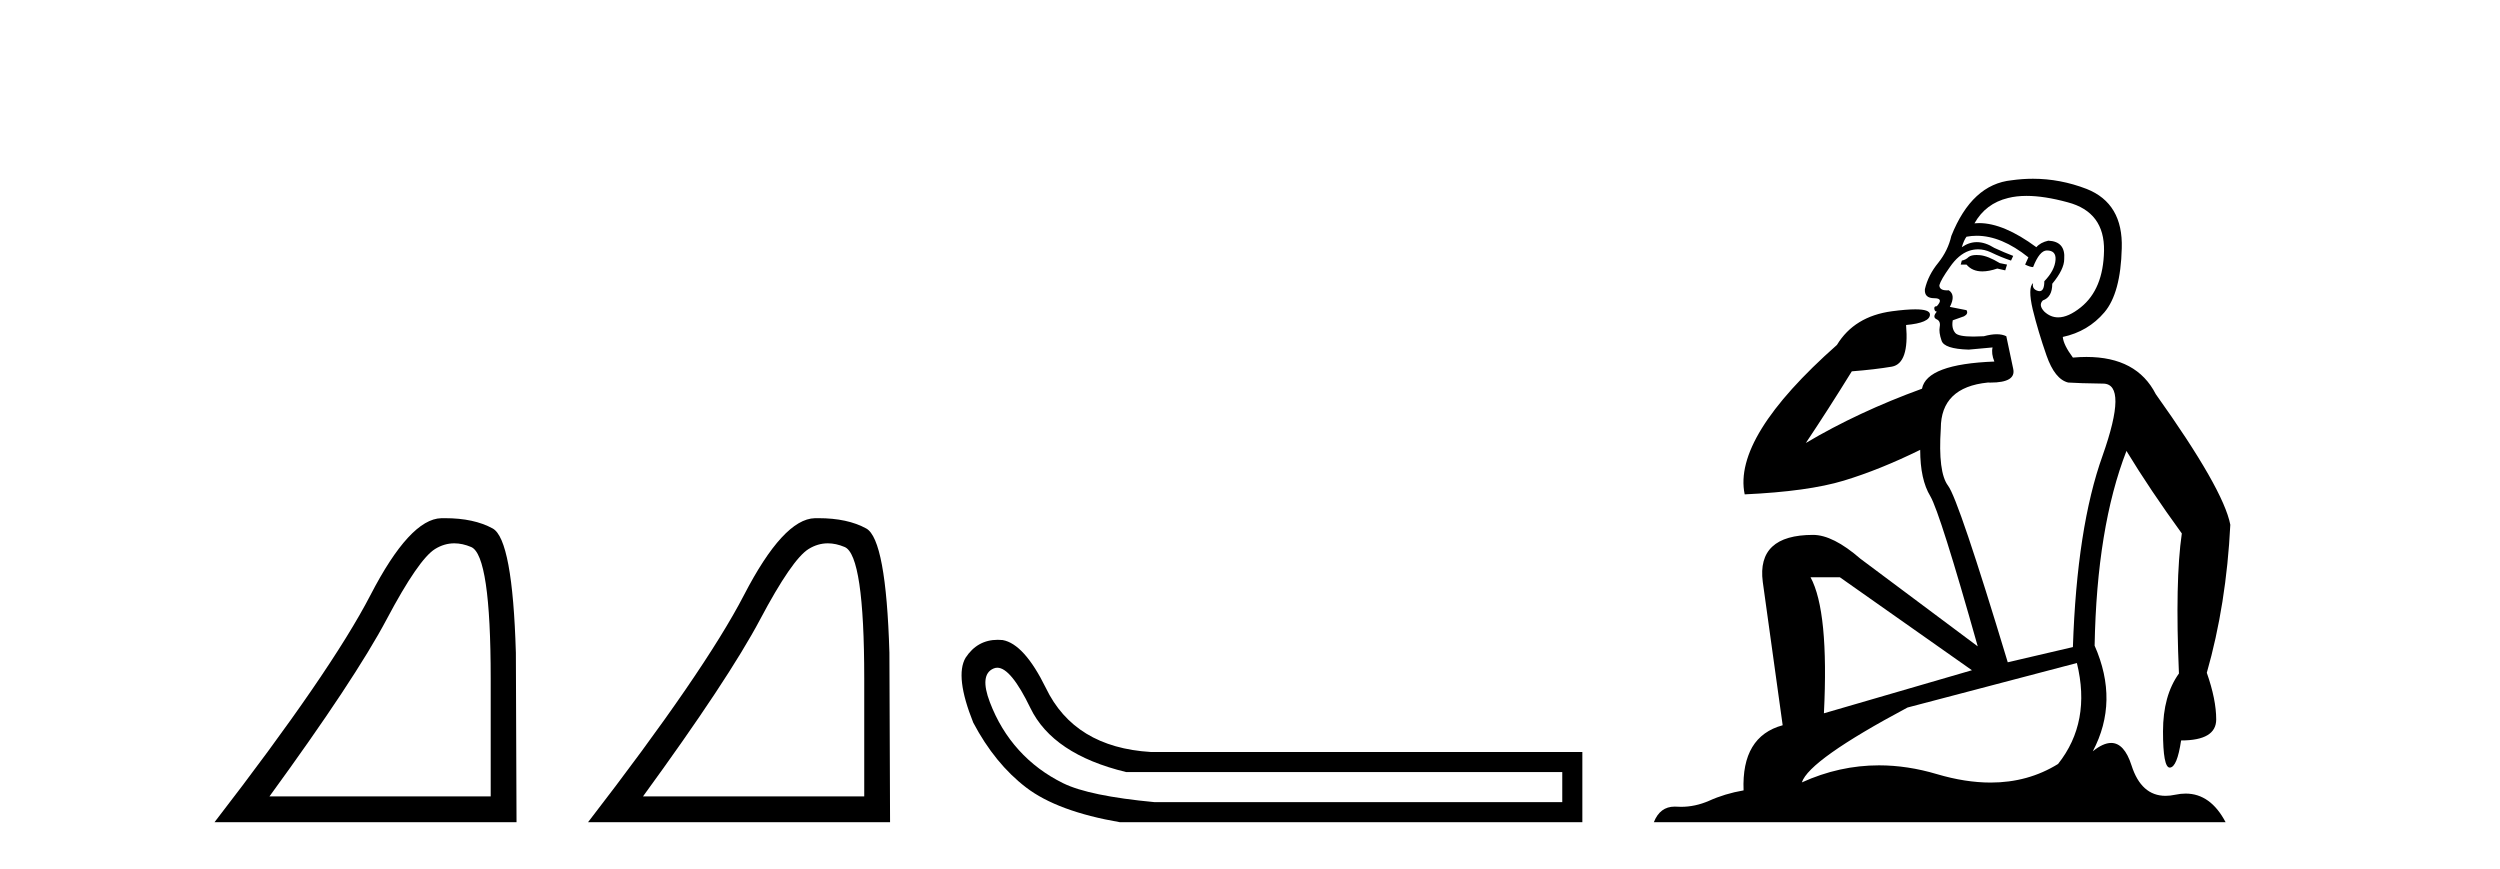
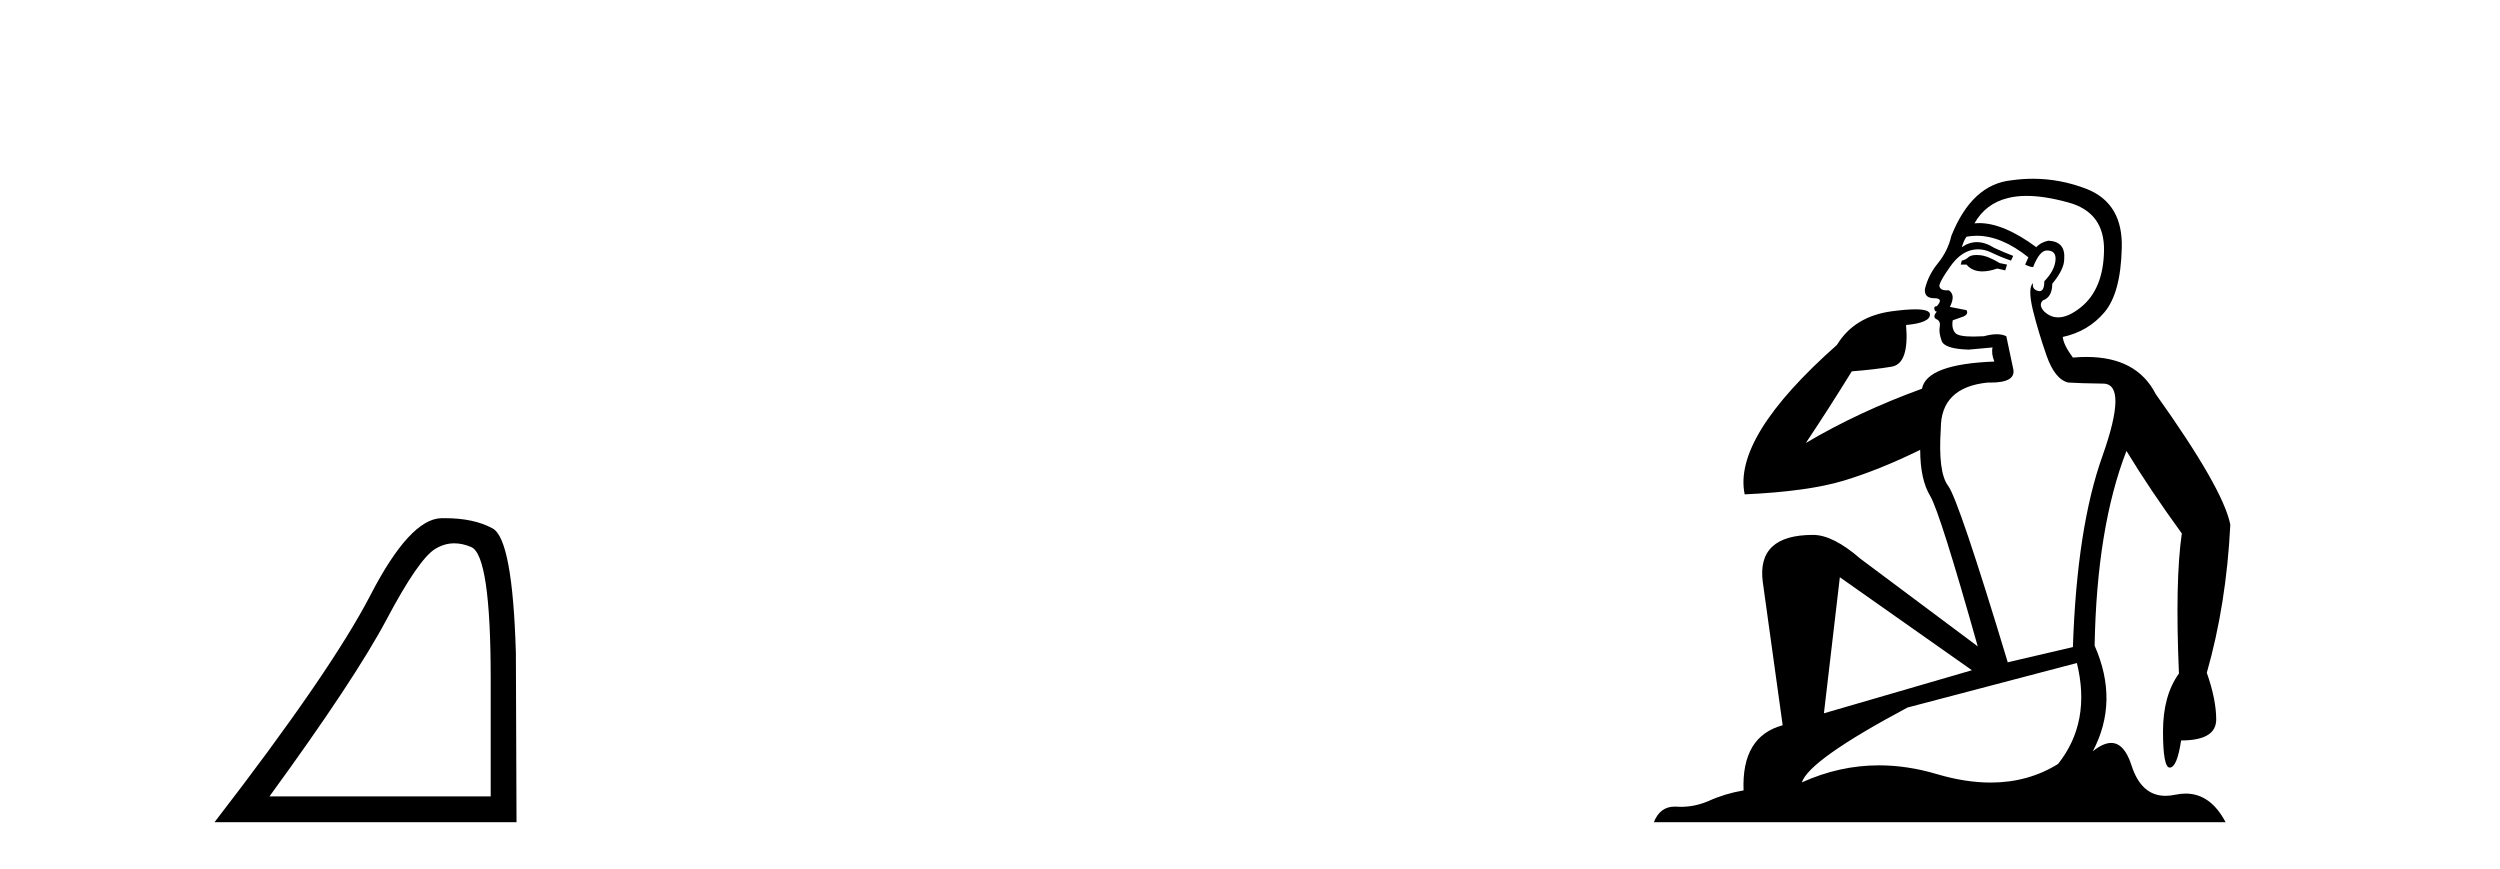
<svg xmlns="http://www.w3.org/2000/svg" width="118.0" height="41.0">
  <path d="M 21.443 25.645 Q 21.827 25.645 22.239 25.819 Q 23.161 26.21 23.161 32.025 L 23.161 37.59 L 12.719 37.59 Q 16.752 32.056 18.253 29.227 Q 19.753 26.398 20.535 25.913 Q 20.968 25.645 21.443 25.645 ZM 21 24.458 Q 20.917 24.458 20.832 24.459 Q 19.347 24.491 17.487 28.086 Q 15.627 31.681 10.124 38.809 L 24.38 38.809 L 24.349 30.806 Q 24.193 25.46 23.255 24.944 Q 22.37 24.458 21 24.458 Z" style="fill:#000000;stroke:none" />
-   <path d="M 39.074 25.645 Q 39.458 25.645 39.869 25.819 Q 40.792 26.21 40.792 32.025 L 40.792 37.59 L 30.35 37.59 Q 34.383 32.056 35.883 29.227 Q 37.384 26.398 38.166 25.913 Q 38.598 25.645 39.074 25.645 ZM 38.631 24.458 Q 38.547 24.458 38.463 24.459 Q 36.978 24.491 35.117 28.086 Q 33.257 31.681 27.755 38.809 L 42.011 38.809 L 41.98 30.806 Q 41.823 25.46 40.886 24.944 Q 40.001 24.458 38.631 24.458 Z" style="fill:#000000;stroke:none" />
-   <path d="M 47.072 31.516 Q 47.715 31.516 48.634 33.417 Q 49.691 35.603 53.152 36.441 L 73.739 36.441 L 73.739 37.862 L 54.501 37.862 Q 51.403 37.57 50.183 36.969 Q 48.962 36.368 48.088 35.402 Q 47.213 34.437 46.721 33.143 Q 46.229 31.85 46.885 31.558 Q 46.976 31.516 47.072 31.516 ZM 47.094 30.199 Q 46.129 30.199 45.574 31.048 Q 45.063 31.923 45.938 34.109 Q 46.958 36.04 48.434 37.17 Q 49.91 38.299 52.861 38.809 L 74.687 38.809 L 74.687 35.494 L 54.318 35.494 Q 50.711 35.275 49.363 32.469 Q 48.343 30.392 47.323 30.21 Q 47.206 30.199 47.094 30.199 Z" style="fill:#000000;stroke:none" />
-   <path d="M 93.295 12.036 Q 93.041 12.036 92.922 12.129 Q 92.785 12.266 92.597 12.3 L 92.546 12.488 L 92.819 12.488 Q 93.089 12.81 93.567 12.81 Q 93.876 12.81 94.271 12.676 L 94.647 12.761 L 94.732 12.488 L 94.391 12.419 Q 93.827 12.078 93.451 12.044 Q 93.368 12.036 93.295 12.036 ZM 95.654 9.246 Q 96.493 9.246 97.602 9.55 Q 99.344 10.011 99.31 11.839 Q 99.276 13.649 98.217 14.503 Q 97.623 14.98 97.146 14.98 Q 96.785 14.98 96.492 14.708 Q 96.201 14.401 96.423 14.179 Q 96.867 14.025 96.867 13.393 Q 97.431 12.71 97.431 12.232 Q 97.499 11.395 96.679 11.36 Q 96.304 11.446 96.116 11.668 Q 94.573 10.53 93.414 10.53 Q 93.303 10.53 93.195 10.541 L 93.195 10.541 Q 93.724 9.601 94.783 9.345 Q 95.175 9.246 95.654 9.246 ZM 93.301 11.128 Q 94.468 11.128 95.74 12.146 L 95.586 12.488 Q 95.825 12.607 95.962 12.607 Q 96.269 11.822 96.611 11.822 Q 97.055 11.822 97.021 12.266 Q 96.987 12.761 96.492 13.274 Q 96.492 13.743 96.264 13.743 Q 96.234 13.743 96.201 13.735 Q 95.894 13.649 95.962 13.359 L 95.962 13.359 Q 95.706 13.581 95.945 14.606 Q 96.201 15.648 96.594 16.775 Q 96.987 17.902 97.619 18.056 Q 98.114 18.09 99.276 18.107 Q 100.437 18.124 99.242 21.506 Q 98.029 24.888 97.841 30.542 L 94.766 31.26 Q 92.443 23.573 91.948 22.924 Q 91.47 22.292 91.606 20.225 Q 91.606 18.278 93.827 18.056 Q 93.891 18.058 93.952 18.058 Q 95.169 18.058 95.023 17.407 Q 94.886 16.741 94.698 15.87 Q 94.51 15.776 94.245 15.776 Q 93.981 15.776 93.639 15.87 Q 93.366 15.886 93.146 15.886 Q 92.433 15.886 92.29 15.716 Q 92.102 15.494 92.17 15.118 L 92.7 14.93 Q 92.922 14.811 92.819 14.64 L 92.033 14.486 Q 92.324 13.923 91.982 13.701 Q 91.933 13.704 91.889 13.704 Q 91.538 13.704 91.538 13.461 Q 91.606 13.205 92.033 12.607 Q 92.443 12.01 92.939 11.839 Q 93.152 11.768 93.366 11.768 Q 93.665 11.768 93.964 11.907 Q 94.459 12.146 94.92 12.3 L 95.023 12.078 Q 94.613 11.924 94.134 11.702 Q 93.702 11.429 93.306 11.429 Q 92.936 11.429 92.597 11.668 Q 92.7 11.326 92.819 11.173 Q 93.058 11.128 93.301 11.128 ZM 86.841 27.246 L 93.075 31.635 L 86.089 33.668 Q 86.328 28.851 85.457 27.246 ZM 98.029 31.294 Q 98.712 34.078 97.141 36.059 Q 95.723 36.937 93.957 36.937 Q 92.767 36.937 91.419 36.538 Q 90.029 36.124 88.689 36.124 Q 86.819 36.124 85.047 36.93 Q 85.389 35.871 90.035 33.395 L 98.029 31.294 ZM 95.954 8.437 Q 95.457 8.437 94.954 8.508 Q 93.075 8.696 92.102 11.138 Q 91.948 11.822 91.487 12.402 Q 91.009 12.983 90.855 13.649 Q 90.821 14.076 91.299 14.076 Q 91.76 14.076 91.419 14.452 Q 91.282 14.452 91.299 14.572 Q 91.316 14.708 91.419 14.708 Q 91.196 14.965 91.401 15.067 Q 91.606 15.152 91.555 15.426 Q 91.504 15.682 91.641 16.075 Q 91.76 16.468 92.922 16.502 L 94.049 16.399 L 94.049 16.399 Q 93.981 16.69 94.134 17.065 Q 90.94 17.185 90.718 18.347 Q 87.712 19.44 85.235 20.909 Q 86.277 19.354 87.405 17.527 Q 88.498 17.441 89.3 17.305 Q 90.12 17.151 89.967 15.34 Q 91.094 15.238 91.094 14.845 Q 91.094 14.601 90.401 14.601 Q 89.979 14.601 89.3 14.691 Q 87.524 14.93 86.704 16.28 Q 81.785 20.635 82.349 23.334 Q 85.338 23.197 87.029 22.685 Q 88.72 22.173 90.633 21.233 Q 90.633 22.634 91.111 23.42 Q 91.572 24.205 93.349 30.508 L 87.814 26.374 Q 86.516 25.247 85.577 25.247 Q 82.912 25.247 83.203 27.468 L 84.142 34.232 Q 82.195 34.761 82.297 37.306 Q 81.409 37.46 80.658 37.802 Q 80.009 38.082 79.347 38.082 Q 79.242 38.082 79.137 38.075 Q 79.09 38.072 79.045 38.072 Q 78.35 38.072 78.061 38.809 L 105.049 38.809 Q 104.337 37.457 103.163 37.457 Q 102.928 37.457 102.675 37.511 Q 102.432 37.563 102.214 37.563 Q 101.067 37.563 100.608 36.128 Q 100.268 35.067 99.646 35.067 Q 99.266 35.067 98.78 35.461 Q 100.027 33.104 98.866 30.474 Q 98.968 24.888 100.369 21.284 Q 101.479 23.112 102.982 25.179 Q 102.658 27.399 102.846 31.789 Q 102.094 32.831 102.094 34.522 Q 102.094 36.23 102.412 36.23 Q 102.415 36.23 102.419 36.23 Q 102.76 36.213 102.948 34.949 Q 104.605 34.949 104.605 33.958 Q 104.605 33.019 104.161 31.755 Q 105.083 28.527 105.271 24.769 Q 104.946 23.078 101.752 18.603 Q 100.86 16.848 98.481 16.848 Q 98.173 16.848 97.841 16.878 Q 97.397 16.28 97.363 15.904 Q 98.558 15.648 99.327 14.742 Q 100.096 13.837 100.147 11.719 Q 100.215 9.601 98.49 8.918 Q 97.244 8.437 95.954 8.437 Z" style="fill:#000000;stroke:none" />
+   <path d="M 93.295 12.036 Q 93.041 12.036 92.922 12.129 Q 92.785 12.266 92.597 12.3 L 92.546 12.488 L 92.819 12.488 Q 93.089 12.81 93.567 12.81 Q 93.876 12.81 94.271 12.676 L 94.647 12.761 L 94.732 12.488 L 94.391 12.419 Q 93.827 12.078 93.451 12.044 Q 93.368 12.036 93.295 12.036 ZM 95.654 9.246 Q 96.493 9.246 97.602 9.55 Q 99.344 10.011 99.31 11.839 Q 99.276 13.649 98.217 14.503 Q 97.623 14.98 97.146 14.98 Q 96.785 14.98 96.492 14.708 Q 96.201 14.401 96.423 14.179 Q 96.867 14.025 96.867 13.393 Q 97.431 12.71 97.431 12.232 Q 97.499 11.395 96.679 11.36 Q 96.304 11.446 96.116 11.668 Q 94.573 10.53 93.414 10.53 Q 93.303 10.53 93.195 10.541 L 93.195 10.541 Q 93.724 9.601 94.783 9.345 Q 95.175 9.246 95.654 9.246 ZM 93.301 11.128 Q 94.468 11.128 95.74 12.146 L 95.586 12.488 Q 95.825 12.607 95.962 12.607 Q 96.269 11.822 96.611 11.822 Q 97.055 11.822 97.021 12.266 Q 96.987 12.761 96.492 13.274 Q 96.492 13.743 96.264 13.743 Q 96.234 13.743 96.201 13.735 Q 95.894 13.649 95.962 13.359 L 95.962 13.359 Q 95.706 13.581 95.945 14.606 Q 96.201 15.648 96.594 16.775 Q 96.987 17.902 97.619 18.056 Q 98.114 18.09 99.276 18.107 Q 100.437 18.124 99.242 21.506 Q 98.029 24.888 97.841 30.542 L 94.766 31.26 Q 92.443 23.573 91.948 22.924 Q 91.47 22.292 91.606 20.225 Q 91.606 18.278 93.827 18.056 Q 93.891 18.058 93.952 18.058 Q 95.169 18.058 95.023 17.407 Q 94.886 16.741 94.698 15.87 Q 94.51 15.776 94.245 15.776 Q 93.981 15.776 93.639 15.87 Q 93.366 15.886 93.146 15.886 Q 92.433 15.886 92.29 15.716 Q 92.102 15.494 92.17 15.118 L 92.7 14.93 Q 92.922 14.811 92.819 14.64 L 92.033 14.486 Q 92.324 13.923 91.982 13.701 Q 91.933 13.704 91.889 13.704 Q 91.538 13.704 91.538 13.461 Q 91.606 13.205 92.033 12.607 Q 92.443 12.01 92.939 11.839 Q 93.152 11.768 93.366 11.768 Q 93.665 11.768 93.964 11.907 Q 94.459 12.146 94.92 12.3 L 95.023 12.078 Q 94.613 11.924 94.134 11.702 Q 93.702 11.429 93.306 11.429 Q 92.936 11.429 92.597 11.668 Q 92.7 11.326 92.819 11.173 Q 93.058 11.128 93.301 11.128 ZM 86.841 27.246 L 93.075 31.635 L 86.089 33.668 ZM 98.029 31.294 Q 98.712 34.078 97.141 36.059 Q 95.723 36.937 93.957 36.937 Q 92.767 36.937 91.419 36.538 Q 90.029 36.124 88.689 36.124 Q 86.819 36.124 85.047 36.93 Q 85.389 35.871 90.035 33.395 L 98.029 31.294 ZM 95.954 8.437 Q 95.457 8.437 94.954 8.508 Q 93.075 8.696 92.102 11.138 Q 91.948 11.822 91.487 12.402 Q 91.009 12.983 90.855 13.649 Q 90.821 14.076 91.299 14.076 Q 91.76 14.076 91.419 14.452 Q 91.282 14.452 91.299 14.572 Q 91.316 14.708 91.419 14.708 Q 91.196 14.965 91.401 15.067 Q 91.606 15.152 91.555 15.426 Q 91.504 15.682 91.641 16.075 Q 91.76 16.468 92.922 16.502 L 94.049 16.399 L 94.049 16.399 Q 93.981 16.69 94.134 17.065 Q 90.94 17.185 90.718 18.347 Q 87.712 19.44 85.235 20.909 Q 86.277 19.354 87.405 17.527 Q 88.498 17.441 89.3 17.305 Q 90.12 17.151 89.967 15.34 Q 91.094 15.238 91.094 14.845 Q 91.094 14.601 90.401 14.601 Q 89.979 14.601 89.3 14.691 Q 87.524 14.93 86.704 16.28 Q 81.785 20.635 82.349 23.334 Q 85.338 23.197 87.029 22.685 Q 88.72 22.173 90.633 21.233 Q 90.633 22.634 91.111 23.42 Q 91.572 24.205 93.349 30.508 L 87.814 26.374 Q 86.516 25.247 85.577 25.247 Q 82.912 25.247 83.203 27.468 L 84.142 34.232 Q 82.195 34.761 82.297 37.306 Q 81.409 37.46 80.658 37.802 Q 80.009 38.082 79.347 38.082 Q 79.242 38.082 79.137 38.075 Q 79.09 38.072 79.045 38.072 Q 78.35 38.072 78.061 38.809 L 105.049 38.809 Q 104.337 37.457 103.163 37.457 Q 102.928 37.457 102.675 37.511 Q 102.432 37.563 102.214 37.563 Q 101.067 37.563 100.608 36.128 Q 100.268 35.067 99.646 35.067 Q 99.266 35.067 98.78 35.461 Q 100.027 33.104 98.866 30.474 Q 98.968 24.888 100.369 21.284 Q 101.479 23.112 102.982 25.179 Q 102.658 27.399 102.846 31.789 Q 102.094 32.831 102.094 34.522 Q 102.094 36.23 102.412 36.23 Q 102.415 36.23 102.419 36.23 Q 102.76 36.213 102.948 34.949 Q 104.605 34.949 104.605 33.958 Q 104.605 33.019 104.161 31.755 Q 105.083 28.527 105.271 24.769 Q 104.946 23.078 101.752 18.603 Q 100.86 16.848 98.481 16.848 Q 98.173 16.848 97.841 16.878 Q 97.397 16.28 97.363 15.904 Q 98.558 15.648 99.327 14.742 Q 100.096 13.837 100.147 11.719 Q 100.215 9.601 98.49 8.918 Q 97.244 8.437 95.954 8.437 Z" style="fill:#000000;stroke:none" />
</svg>